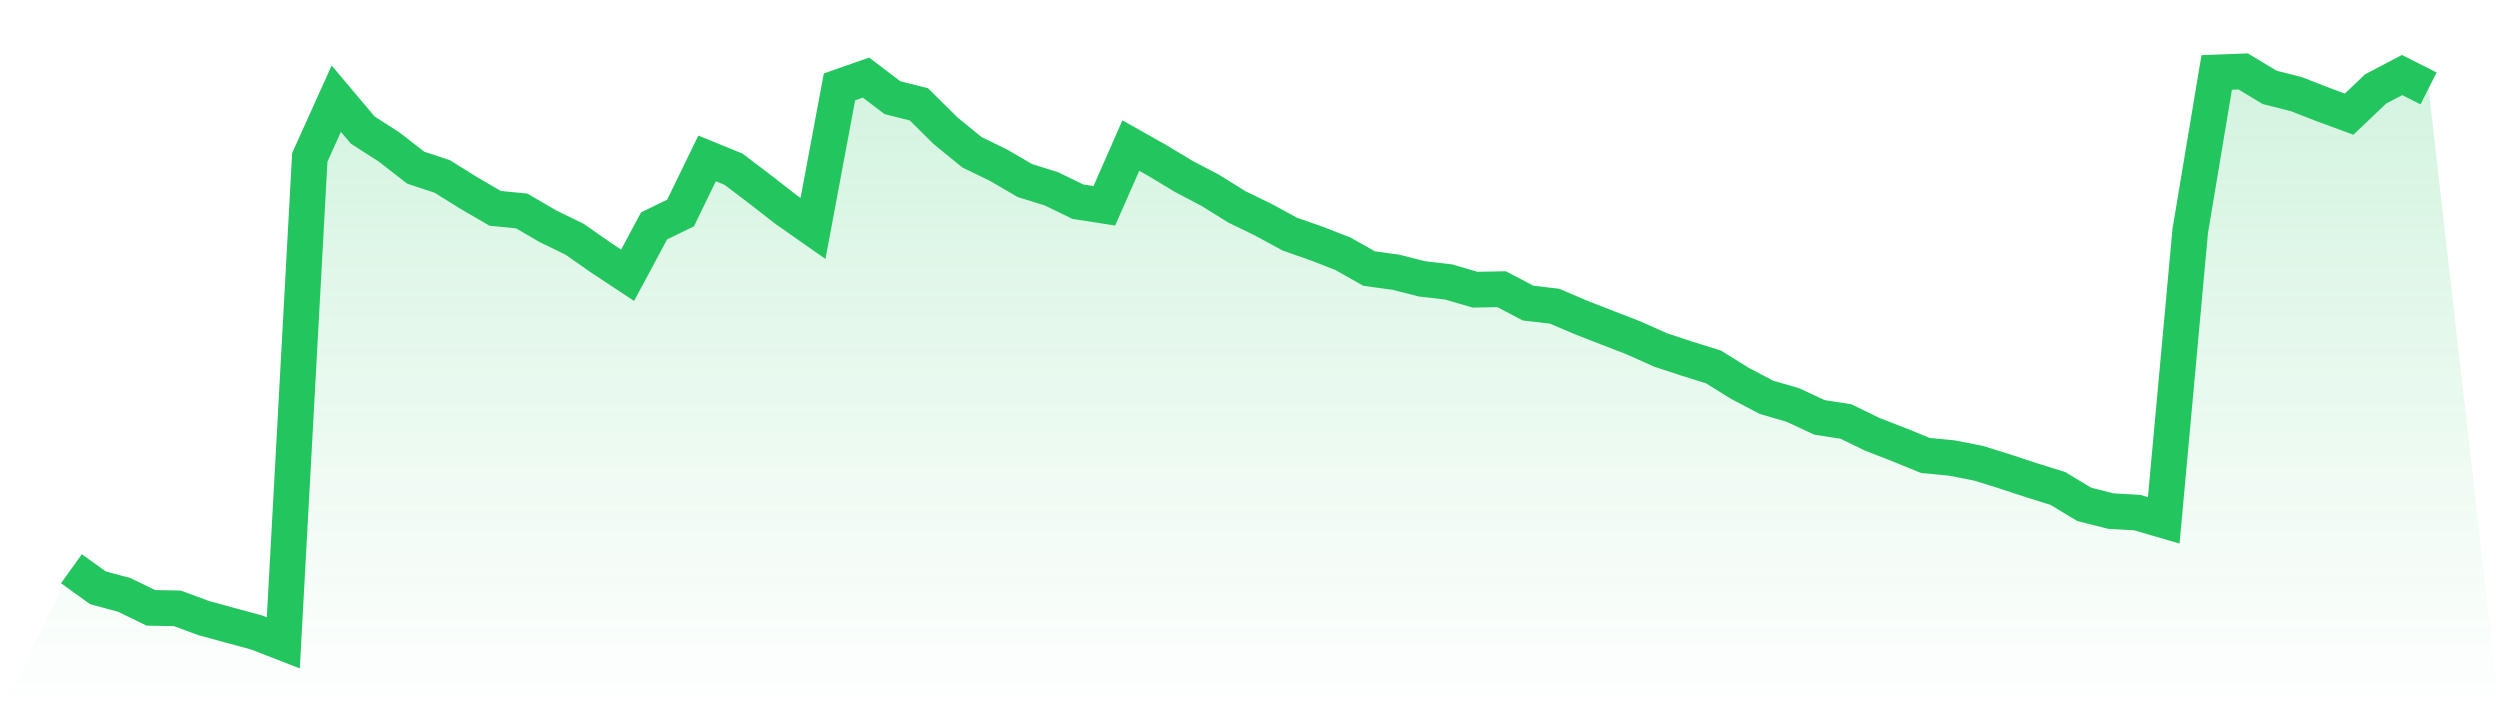
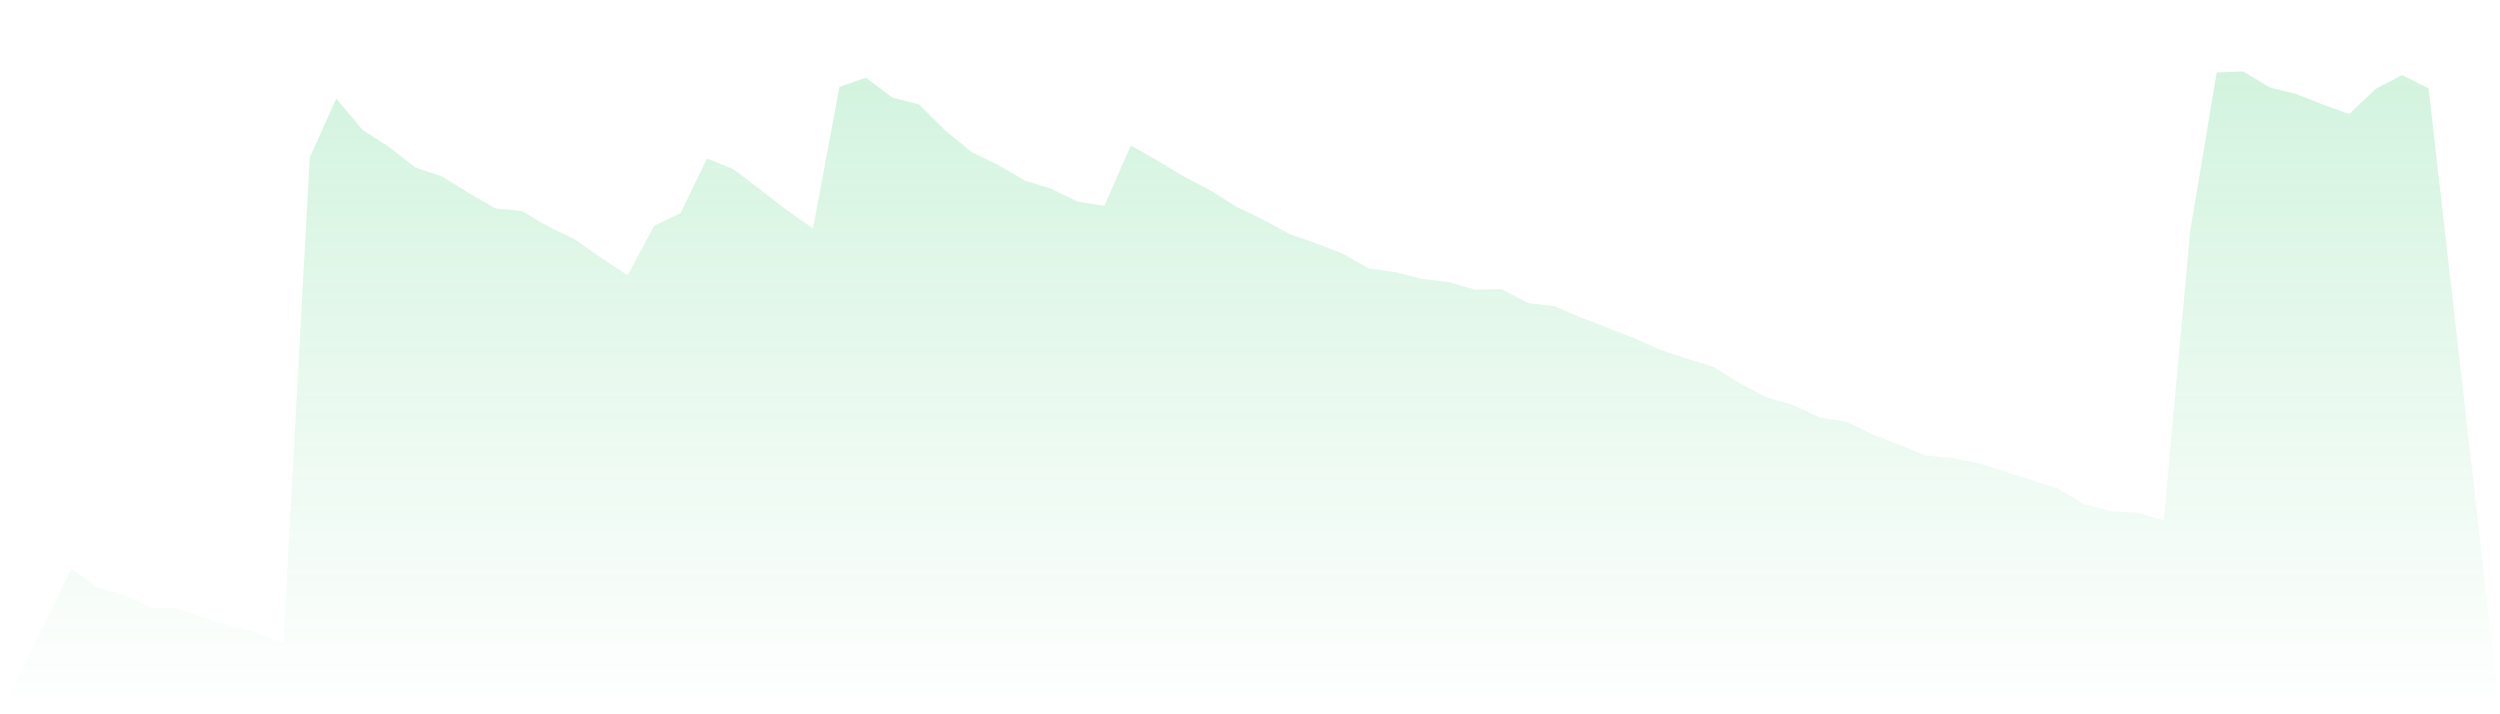
<svg xmlns="http://www.w3.org/2000/svg" viewBox="0 0 140 40">
  <defs>
    <linearGradient id="gradient" x1="0" x2="0" y1="0" y2="1">
      <stop offset="0%" stop-color="#22c55e" stop-opacity="0.2" />
      <stop offset="100%" stop-color="#22c55e" stop-opacity="0" />
    </linearGradient>
  </defs>
  <path d="M4,31.849 L4,31.849 L5.483,32.915 L6.966,33.319 L8.449,34.04 L9.933,34.068 L11.416,34.616 L12.899,35.02 L14.382,35.423 L15.865,36 L17.348,8.814 L18.831,5.528 L20.315,7.286 L21.798,8.238 L23.281,9.391 L24.764,9.881 L26.247,10.804 L27.73,11.668 L29.213,11.813 L30.697,12.677 L32.18,13.398 L33.663,14.436 L35.146,15.416 L36.629,12.649 L38.112,11.928 L39.596,8.872 L41.079,9.477 L42.562,10.602 L44.045,11.755 L45.528,12.793 L47.011,4.865 L48.494,4.346 L49.978,5.47 L51.461,5.845 L52.944,7.315 L54.427,8.526 L55.91,9.247 L57.393,10.112 L58.876,10.573 L60.36,11.294 L61.843,11.524 L63.326,8.151 L64.809,8.987 L66.292,9.881 L67.775,10.659 L69.258,11.582 L70.742,12.303 L72.225,13.11 L73.708,13.629 L75.191,14.205 L76.674,15.041 L78.157,15.243 L79.64,15.618 L81.124,15.791 L82.607,16.223 L84.09,16.195 L85.573,16.973 L87.056,17.146 L88.539,17.78 L90.022,18.357 L91.506,18.933 L92.989,19.596 L94.472,20.086 L95.955,20.548 L97.438,21.47 L98.921,22.249 L100.404,22.681 L101.888,23.373 L103.371,23.604 L104.854,24.324 L106.337,24.901 L107.82,25.506 L109.303,25.65 L110.787,25.939 L112.27,26.4 L113.753,26.89 L115.236,27.351 L116.719,28.245 L118.202,28.62 L119.685,28.706 L121.169,29.139 L122.652,12.937 L124.135,4.058 L125.618,4 L127.101,4.894 L128.584,5.268 L130.067,5.845 L131.551,6.393 L133.034,4.98 L134.517,4.202 L136,4.951 L140,40 L0,40 z" fill="url(#gradient)" />
-   <path d="M4,31.849 L4,31.849 L5.483,32.915 L6.966,33.319 L8.449,34.04 L9.933,34.068 L11.416,34.616 L12.899,35.02 L14.382,35.423 L15.865,36 L17.348,8.814 L18.831,5.528 L20.315,7.286 L21.798,8.238 L23.281,9.391 L24.764,9.881 L26.247,10.804 L27.73,11.668 L29.213,11.813 L30.697,12.677 L32.18,13.398 L33.663,14.436 L35.146,15.416 L36.629,12.649 L38.112,11.928 L39.596,8.872 L41.079,9.477 L42.562,10.602 L44.045,11.755 L45.528,12.793 L47.011,4.865 L48.494,4.346 L49.978,5.47 L51.461,5.845 L52.944,7.315 L54.427,8.526 L55.91,9.247 L57.393,10.112 L58.876,10.573 L60.36,11.294 L61.843,11.524 L63.326,8.151 L64.809,8.987 L66.292,9.881 L67.775,10.659 L69.258,11.582 L70.742,12.303 L72.225,13.11 L73.708,13.629 L75.191,14.205 L76.674,15.041 L78.157,15.243 L79.64,15.618 L81.124,15.791 L82.607,16.223 L84.09,16.195 L85.573,16.973 L87.056,17.146 L88.539,17.78 L90.022,18.357 L91.506,18.933 L92.989,19.596 L94.472,20.086 L95.955,20.548 L97.438,21.47 L98.921,22.249 L100.404,22.681 L101.888,23.373 L103.371,23.604 L104.854,24.324 L106.337,24.901 L107.82,25.506 L109.303,25.65 L110.787,25.939 L112.27,26.4 L113.753,26.89 L115.236,27.351 L116.719,28.245 L118.202,28.62 L119.685,28.706 L121.169,29.139 L122.652,12.937 L124.135,4.058 L125.618,4 L127.101,4.894 L128.584,5.268 L130.067,5.845 L131.551,6.393 L133.034,4.98 L134.517,4.202 L136,4.951" fill="none" stroke="#22c55e" stroke-width="2" />
</svg>